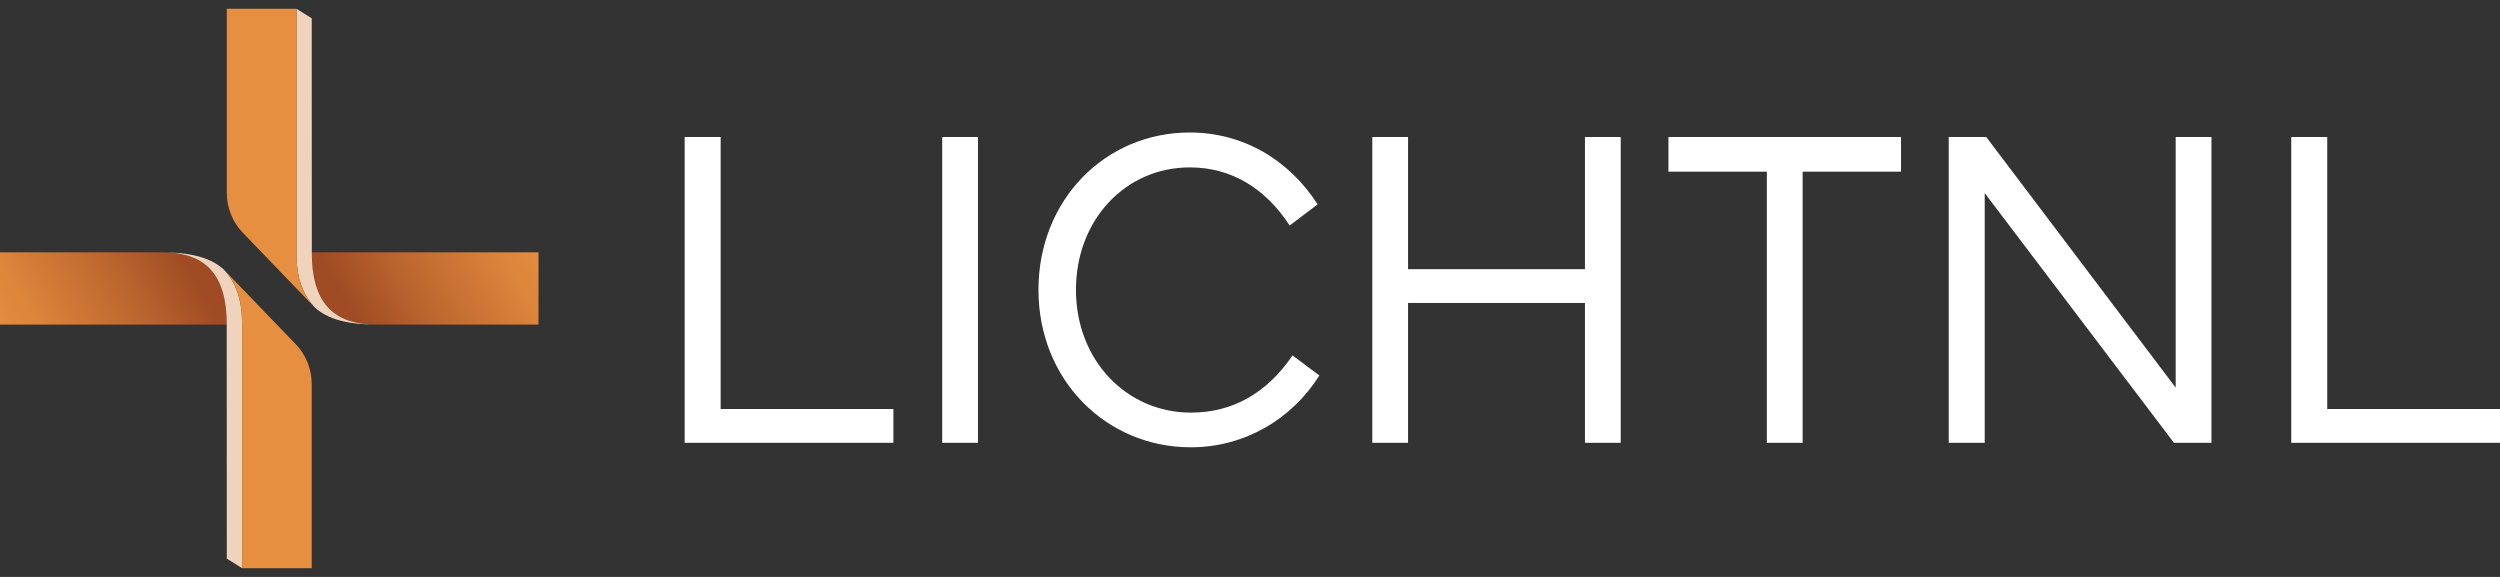
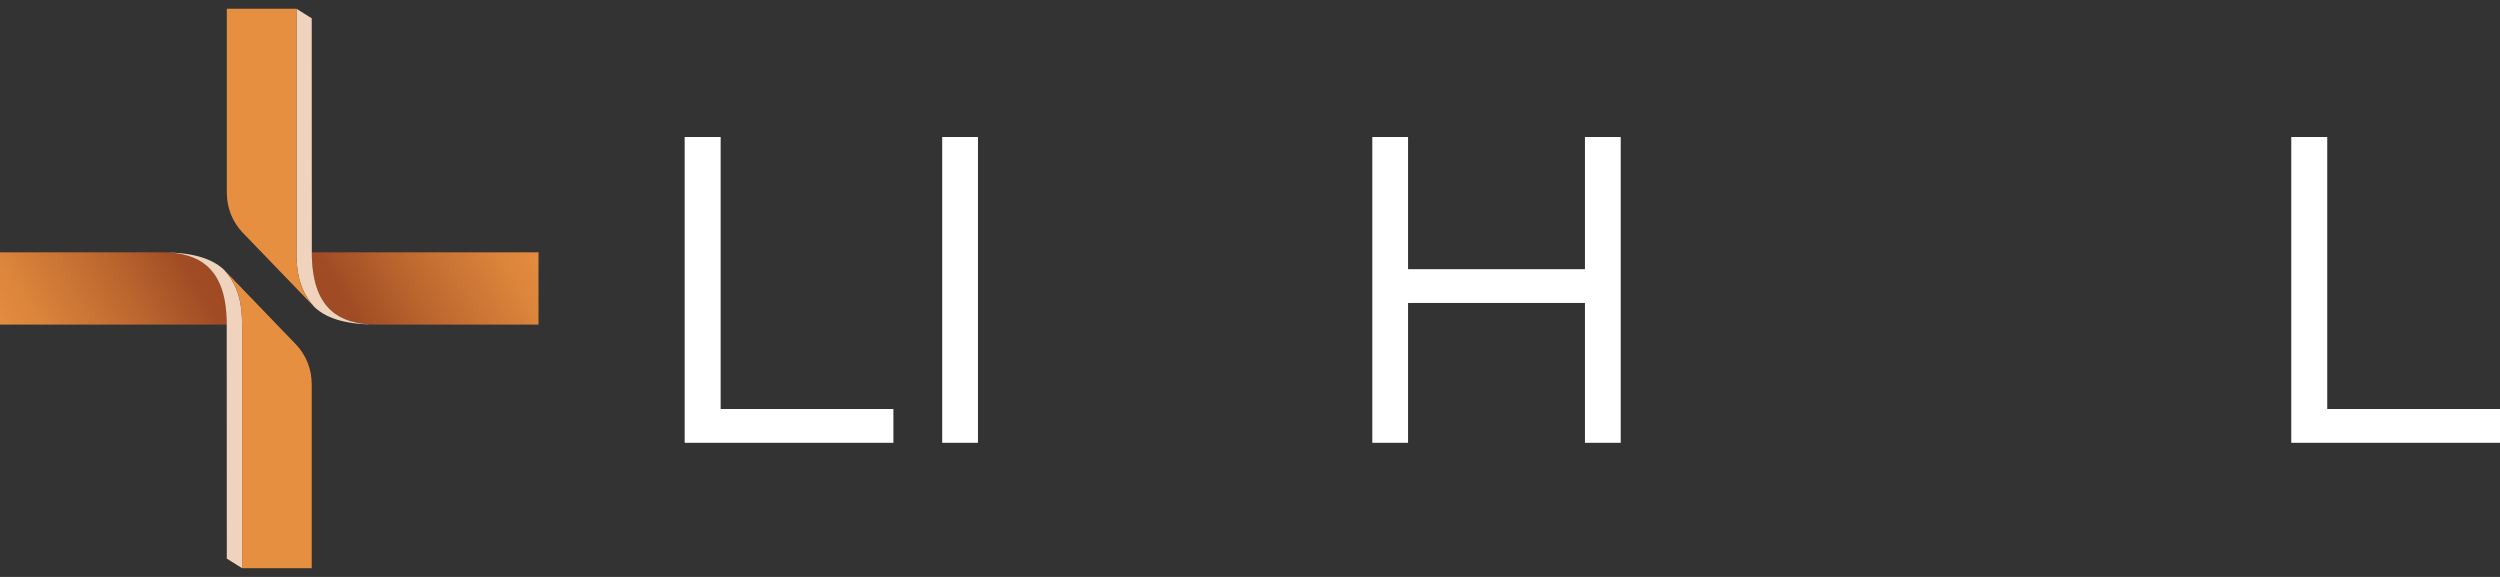
<svg xmlns="http://www.w3.org/2000/svg" width="143" height="33" viewBox="0 0 143 33" fill="none">
  <rect x="0" y="0" width="143" height="33" fill="#333333" stroke="none" />
  <g clip-path="url(#clip0_13605_5017)">
    <path d="M17.836 14.432V14.433C17.836 17.646 19.371 18.56 21.558 18.567L30.803 18.568V14.432L17.836 14.432Z" fill="url(#paint0_linear_13605_5017)" />
    <path d="M16.989 15.161C16.994 15.227 17.001 15.293 17.008 15.357C17.108 16.164 17.379 16.913 17.999 17.578C18.766 18.288 19.956 18.568 21.583 18.568C19.382 18.568 17.836 17.658 17.836 14.433L17.831 1.047L16.956 0.5V14.433C16.955 14.605 16.961 14.767 16.97 14.927C16.974 15.005 16.982 15.083 16.989 15.161Z" fill="#EFD3BD" />
    <path d="M16.955 0.5H12.973V11.03C12.973 11.883 13.3 12.702 13.881 13.306L17.998 17.578C17.133 16.638 16.973 15.631 16.955 14.432L16.955 0.5Z" fill="#E78F40" />
    <path d="M12.968 18.568V18.567C12.968 15.354 11.433 14.44 9.245 14.433L0 14.432V18.568L12.968 18.568Z" fill="url(#paint1_linear_13605_5017)" />
    <path d="M13.815 17.839C13.809 17.773 13.803 17.707 13.795 17.643C13.695 16.836 13.425 16.087 12.805 15.422C12.038 14.712 10.848 14.432 9.221 14.432C11.422 14.432 12.968 15.342 12.968 18.567L12.973 31.953L13.848 32.5V18.567C13.848 18.395 13.842 18.233 13.834 18.073C13.829 17.995 13.822 17.917 13.815 17.839Z" fill="#EFD3BD" />
    <path d="M13.848 32.5H17.83V21.97C17.83 21.116 17.503 20.298 16.922 19.694L12.805 15.422C13.67 16.361 13.83 17.369 13.848 18.568L13.848 32.5Z" fill="#E78F40" />
    <path d="M39.163 25.328V7.837H41.221V23.396H51.102V25.328L39.163 25.328Z" fill="white" />
    <path d="M53.894 7.837H55.94V25.328H53.894V7.837Z" fill="white" />
-     <path d="M68.054 7.579C71.079 7.579 73.707 9.112 75.369 11.688L73.769 12.899C72.369 10.748 70.41 9.575 68.054 9.575C64.396 9.575 61.545 12.551 61.545 16.582C61.545 20.627 64.459 23.602 68.116 23.602C70.484 23.602 72.455 22.507 73.931 20.331L75.468 21.477C73.906 23.963 71.203 25.585 68.116 25.585C63.256 25.585 59.4 21.721 59.4 16.582C59.4 11.43 63.219 7.579 68.054 7.579Z" fill="white" />
    <path d="M78.496 25.328V7.837H80.541V15.397H90.659V7.837H92.705V25.328H90.659V17.329H80.541V25.328H78.496Z" fill="white" />
-     <path d="M95.435 7.837H108.739V9.82H103.11V25.328H101.064V9.82H95.435V7.837Z" fill="white" />
-     <path d="M113.613 7.837L124.449 22.172V7.837H126.495V25.328H124.35L113.526 11.044V25.328H111.468V7.837H113.613Z" fill="white" />
    <path d="M131.06 25.328V7.837H133.118V23.396H143V25.328L131.06 25.328Z" fill="white" />
  </g>
  <defs>
    <linearGradient id="paint0_linear_13605_5017" x1="19.233" y1="19.637" x2="30.775" y2="13.042" gradientUnits="userSpaceOnUse">
      <stop offset="0.123" stop-color="#A04B24" />
      <stop offset="0.436" stop-color="#BE6830" />
      <stop offset="0.795" stop-color="#DB843B" />
      <stop offset="1" stop-color="#E78F40" />
    </linearGradient>
    <linearGradient id="paint1_linear_13605_5017" x1="11.57" y1="13.363" x2="0.029" y2="19.958" gradientUnits="userSpaceOnUse">
      <stop offset="0.123" stop-color="#A04B24" />
      <stop offset="0.436" stop-color="#BE6830" />
      <stop offset="0.795" stop-color="#DB843B" />
      <stop offset="1" stop-color="#E78F40" />
    </linearGradient>
    <clipPath id="clip0_13605_5017">
      <rect width="143" height="32" fill="white" transform="translate(0 0.5)" />
    </clipPath>
  </defs>
</svg>